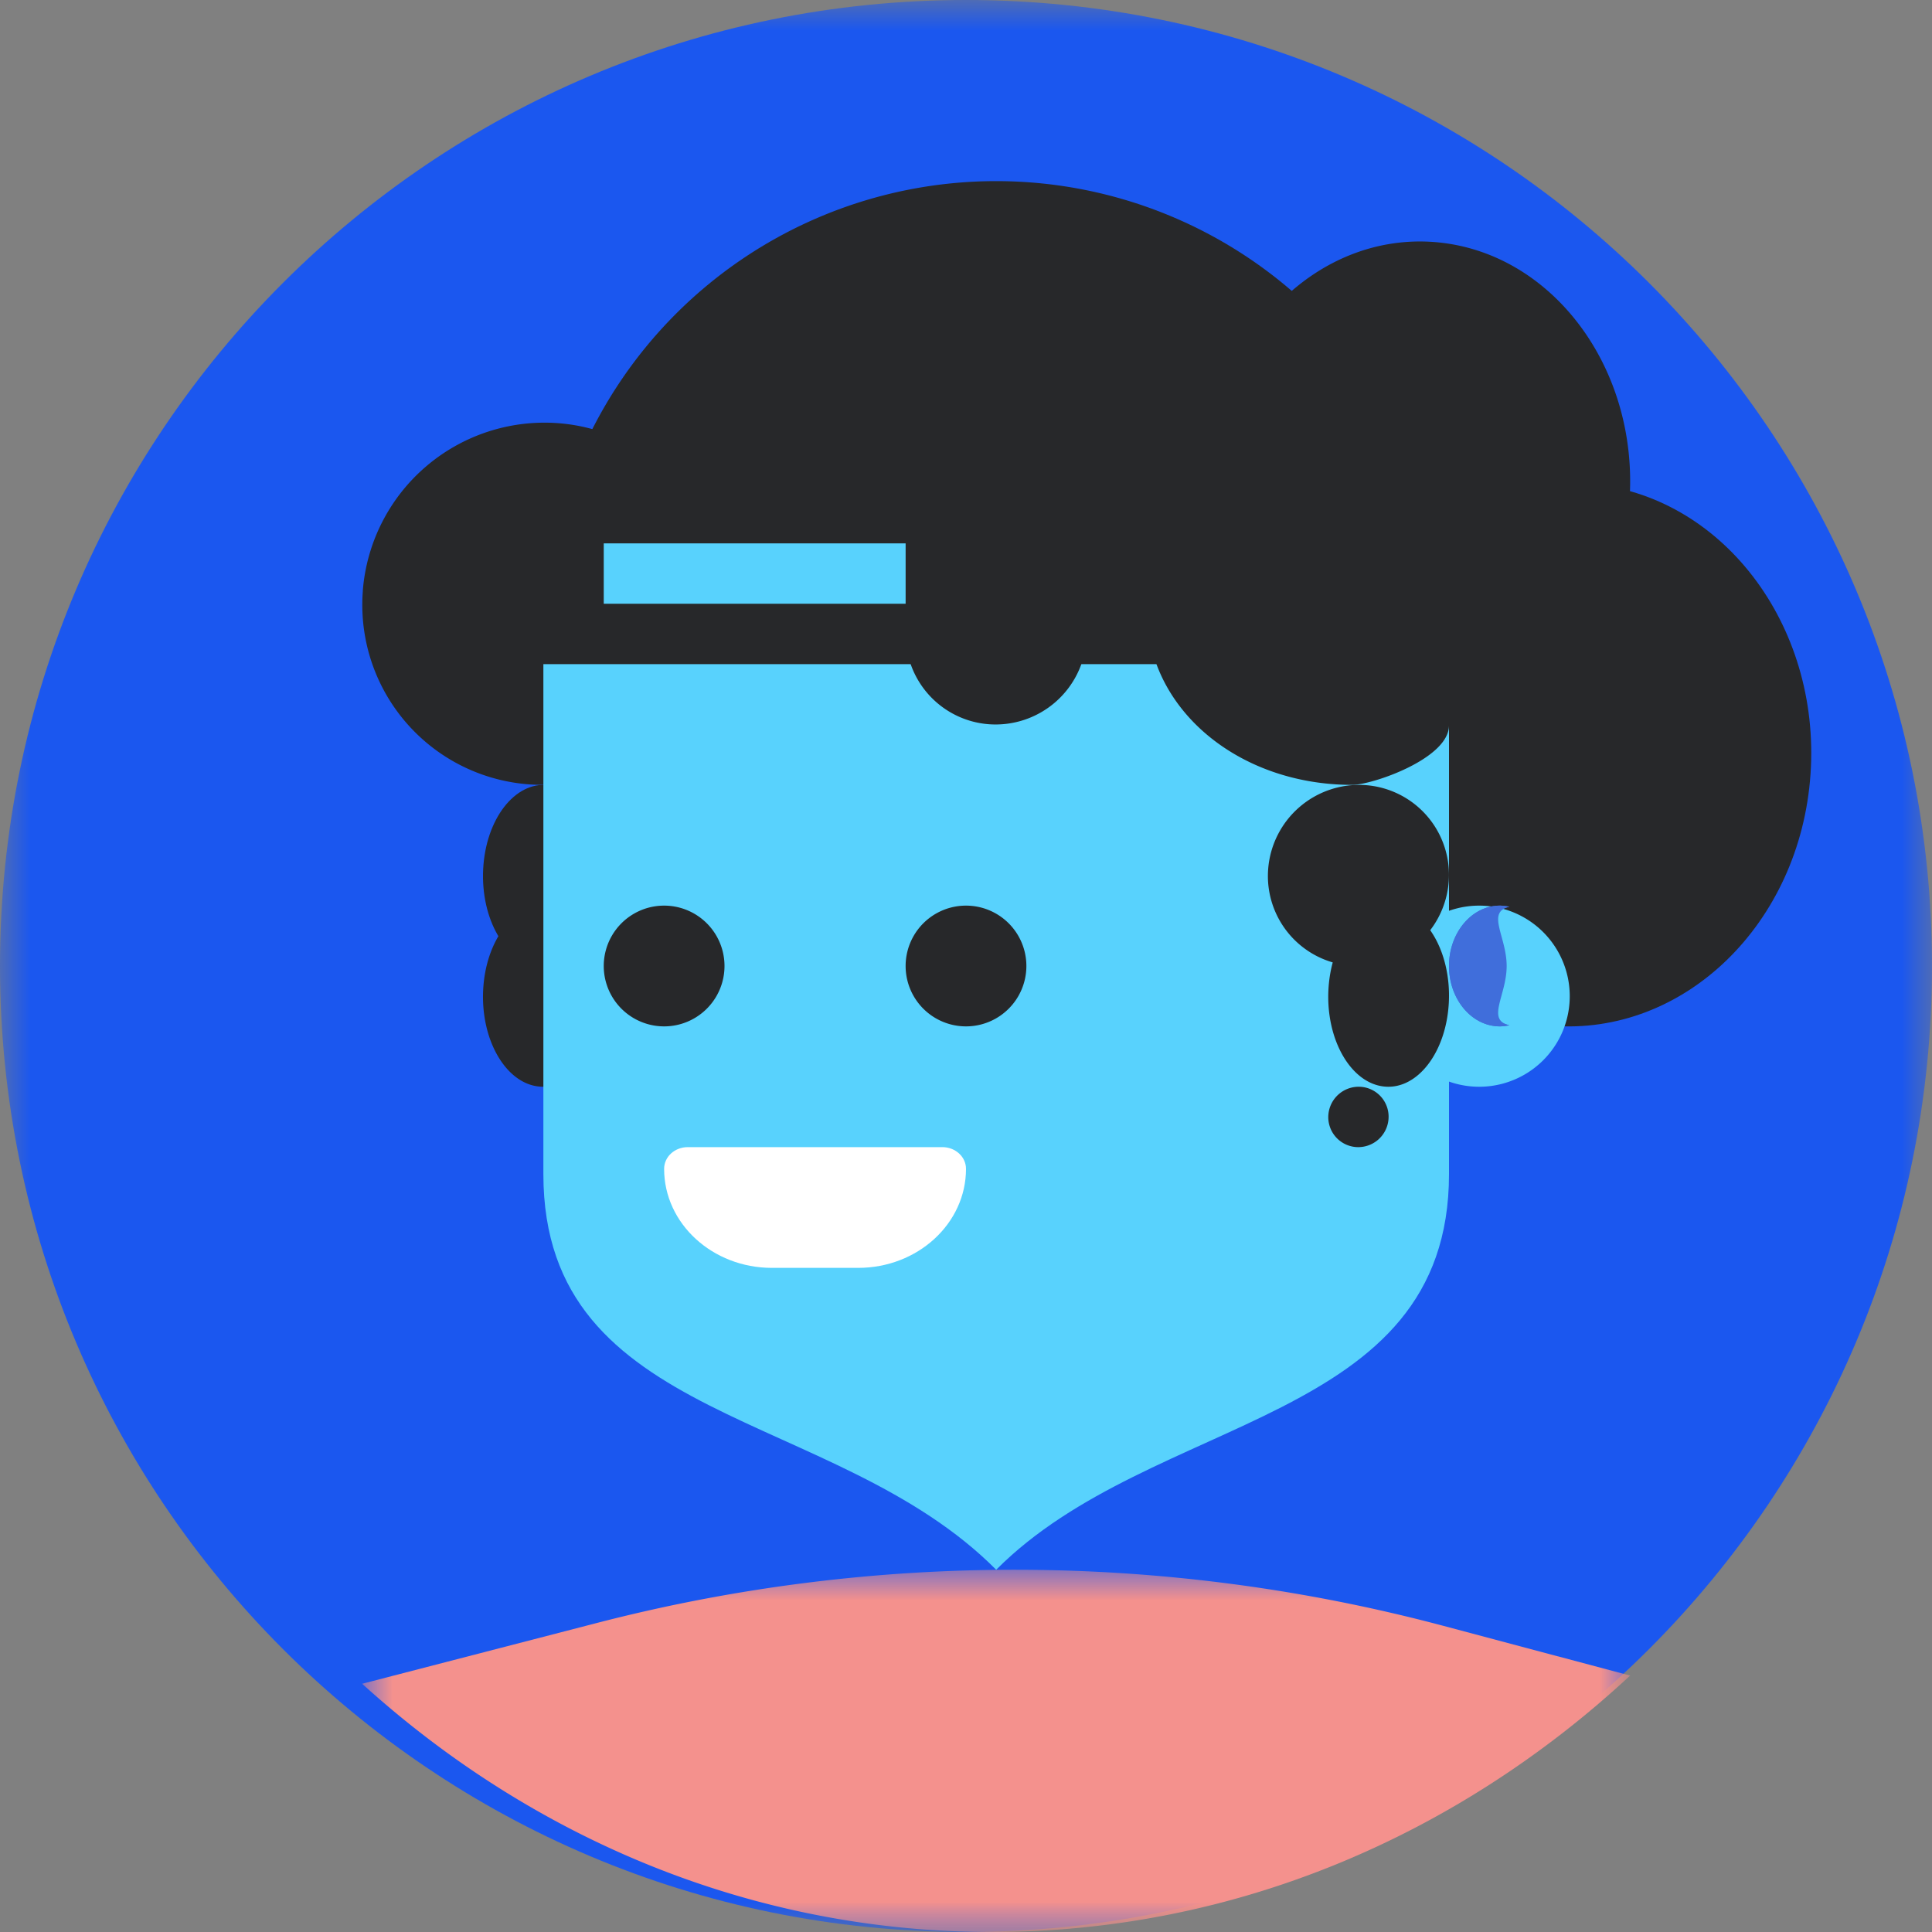
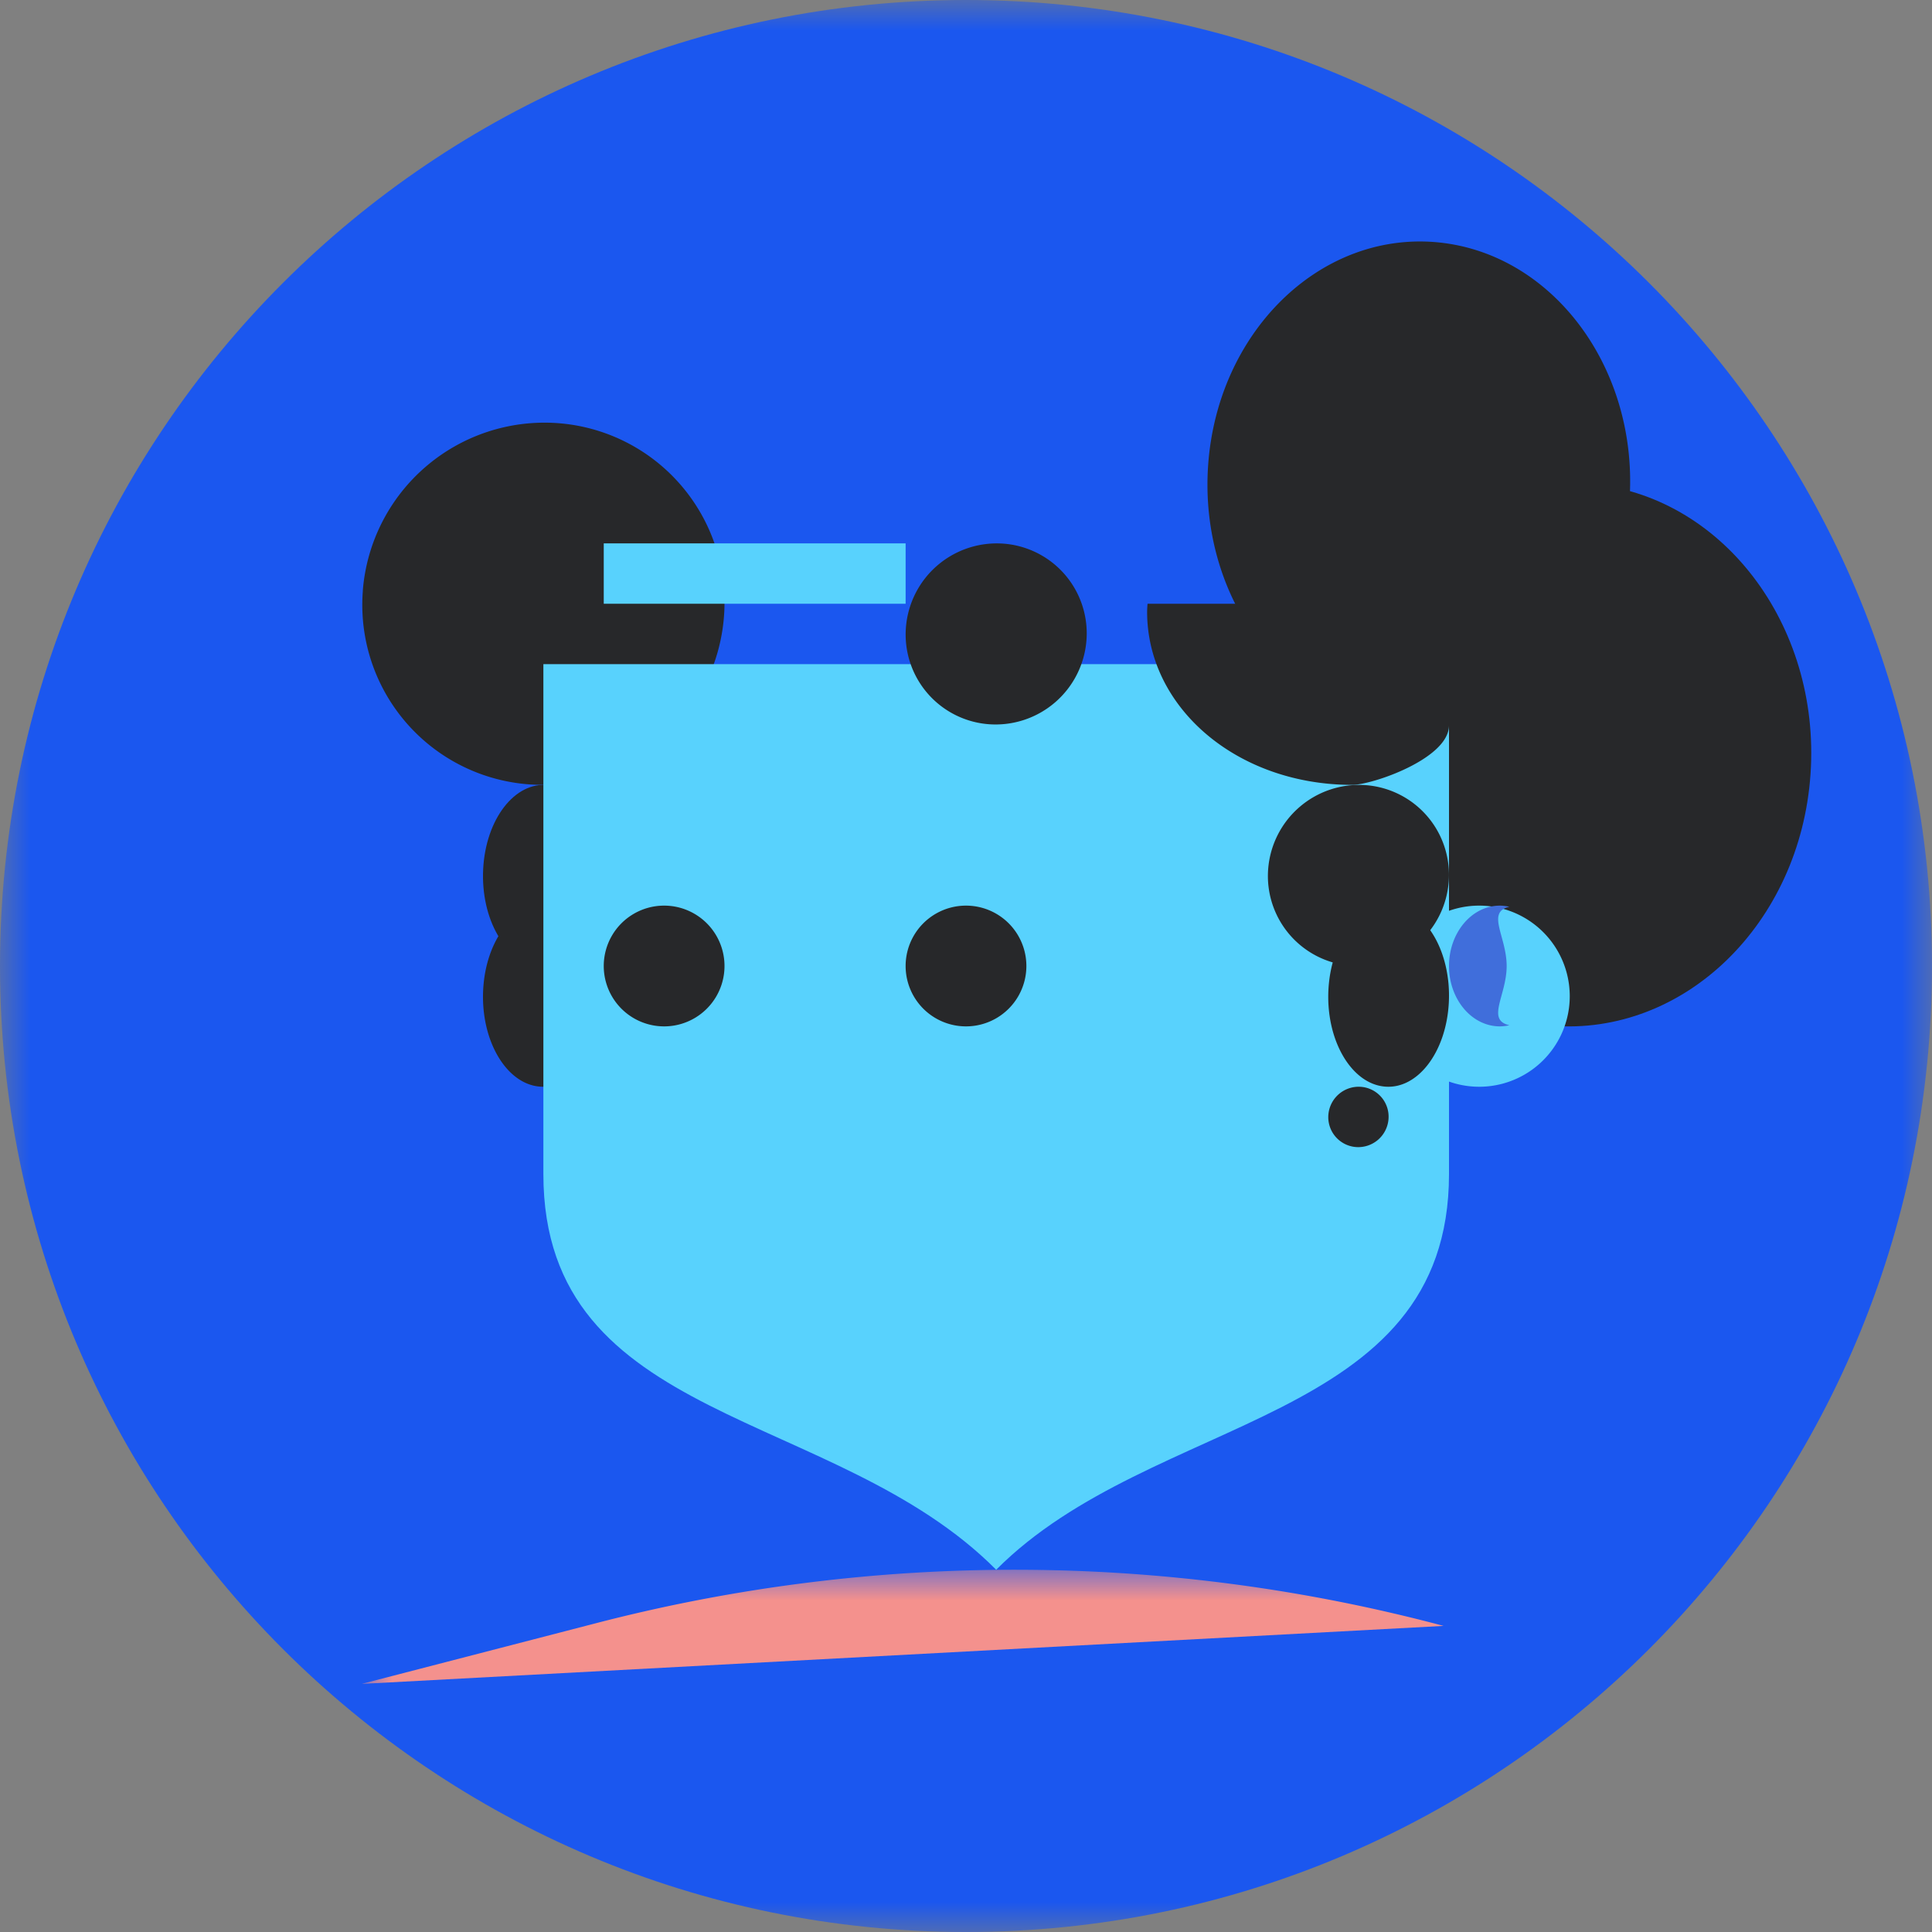
<svg xmlns="http://www.w3.org/2000/svg" xmlns:xlink="http://www.w3.org/1999/xlink" width="32" height="32" viewBox="0 0 32 32">
  <rect x="0" y="0" width="32" height="32" fill="#808080" stroke="none" />
  <defs>
    <path id="ac7x8ax8sa" d="M0 0h32v32H0z" />
    <path id="nfd57pcpic" d="M0 0h21v6H0z" />
  </defs>
  <g fill="none" fill-rule="evenodd">
    <g>
      <mask id="uexuh485zb" fill="#fff">
        <use xlink:href="#ac7x8ax8sa" />
      </mask>
      <path d="M0 16c0 8.837 7.163 16 16 16s16-7.163 16-16S24.837 0 16 0 0 7.163 0 16" fill="#1B57EF" mask="url(#uexuh485zb)" />
    </g>
-     <path d="M9 10.5a7.5 7.5 0 1 0 15 0 7.5 7.5 0 0 0-15 0" fill="#27282A" />
    <path d="M22.012 12.179c-.17 2.479 1.477 4.632 3.68 4.81 2.202.177 4.126-1.69 4.296-4.168.17-2.48-1.477-4.632-3.68-4.81-2.202-.177-4.126 1.69-4.296 4.168" fill="#27282A" />
    <path d="M23 16.5a1.5 1.5 0 1 0 3 0 1.5 1.5 0 0 0-3 0" fill="#58D2FD" />
    <g transform="translate(6 26)">
      <mask id="1rsqcetzfd" fill="#fff">
        <use xlink:href="#nfd57pcpic" />
      </mask>
-       <path d="M0 1.89C2.83 4.455 6.464 6 10.428 6 14.46 6 18.148 4.4 21 1.753L17.91.93A27.594 27.594 0 0 0 3.85.891L0 1.888z" fill="#F4918D" mask="url(#1rsqcetzfd)" />
+       <path d="M0 1.89L17.91.93A27.594 27.594 0 0 0 3.85.891L0 1.888z" fill="#F4918D" mask="url(#1rsqcetzfd)" />
    </g>
    <path d="M8.003 14.393c-.043.826.37 1.544.92 1.603.55.06 1.031-.563 1.074-1.389.043-.826-.37-1.544-.92-1.603-.55-.06-1.031.563-1.074 1.389" fill="#27282A" />
    <path d="M8.003 16.393c-.043.826.37 1.544.92 1.603.55.06 1.031-.563 1.074-1.389.043-.826-.37-1.544-.92-1.603-.55-.06-1.031.563-1.074 1.389M6.01 9.786a2.98 2.98 0 0 0 2.759 3.206 3.02 3.02 0 0 0 3.222-2.778 2.98 2.98 0 0 0-2.76-3.206 3.02 3.02 0 0 0-3.222 2.778" fill="#27282A" />
    <path d="M16.5 26c2.59-2.605 7.5-2.386 7.5-6.554V11H9v8.446c0 4.168 4.828 3.866 7.5 6.554" fill="#58D2FD" />
    <path d="M19 10.134C19 11.716 20.483 13 22.398 13c.33 0 1.602-.434 1.602-.986V10h-4.992c-.002 0-.008.09-.008.134M15.005 10.393a1.49 1.49 0 0 0 1.38 1.603 1.51 1.51 0 0 0 1.61-1.389 1.49 1.49 0 0 0-1.38-1.603 1.51 1.51 0 0 0-1.61 1.389" fill="#27282A" />
    <path d="M21.005 14.393a1.49 1.49 0 0 0 1.38 1.603 1.51 1.51 0 0 0 1.61-1.389 1.49 1.49 0 0 0-1.38-1.603 1.51 1.51 0 0 0-1.61 1.389" fill="#27282A" />
    <path d="M22.003 16.393c-.043.826.37 1.544.92 1.603.55.06 1.031-.563 1.074-1.389.043-.826-.37-1.544-.92-1.603-.55-.06-1.031.563-1.074 1.389M22.002 18.464a.497.497 0 0 0 .46.535.503.503 0 0 0 .536-.463.496.496 0 0 0-.46-.535.504.504 0 0 0-.536.463M20.01 7.715c-.149 2.203 1.293 4.117 3.22 4.275 1.928.157 3.61-1.501 3.76-3.705.149-2.203-1.293-4.117-3.22-4.275-1.927-.157-3.61 1.502-3.76 3.705" fill="#27282A" />
-     <path d="M12.786 21h1.427C15.2 21 16 20.266 16 19.36c0-.2-.176-.36-.392-.36h-4.216c-.217 0-.392.16-.392.36 0 .906.8 1.64 1.786 1.64" fill="#FFF" />
-     <path d="M24.314 16c0-.488.296-.894.686-.981a.725.725 0 0 0-.157-.019c-.466 0-.843.448-.843 1s.377 1 .843 1a.725.725 0 0 0 .157-.019c-.39-.087-.686-.493-.686-.981" fill="#406EDB" />
    <path d="M24.955 16c0-.488-.345-.894.045-.981a.725.725 0 0 0-.157-.019c-.466 0-.843.448-.843 1s.377 1 .843 1a.725.725 0 0 0 .157-.019c-.39-.087-.045-.493-.045-.981" fill="#406EDB" />
    <path d="M17 16a1 1 0 1 1-2 0 1 1 0 0 1 2 0M12 16a1 1 0 1 1-2 0 1 1 0 0 1 2 0" fill="#27282A" />
    <path stroke="#58D2FD" d="M10 9.5h5" />
  </g>
</svg>